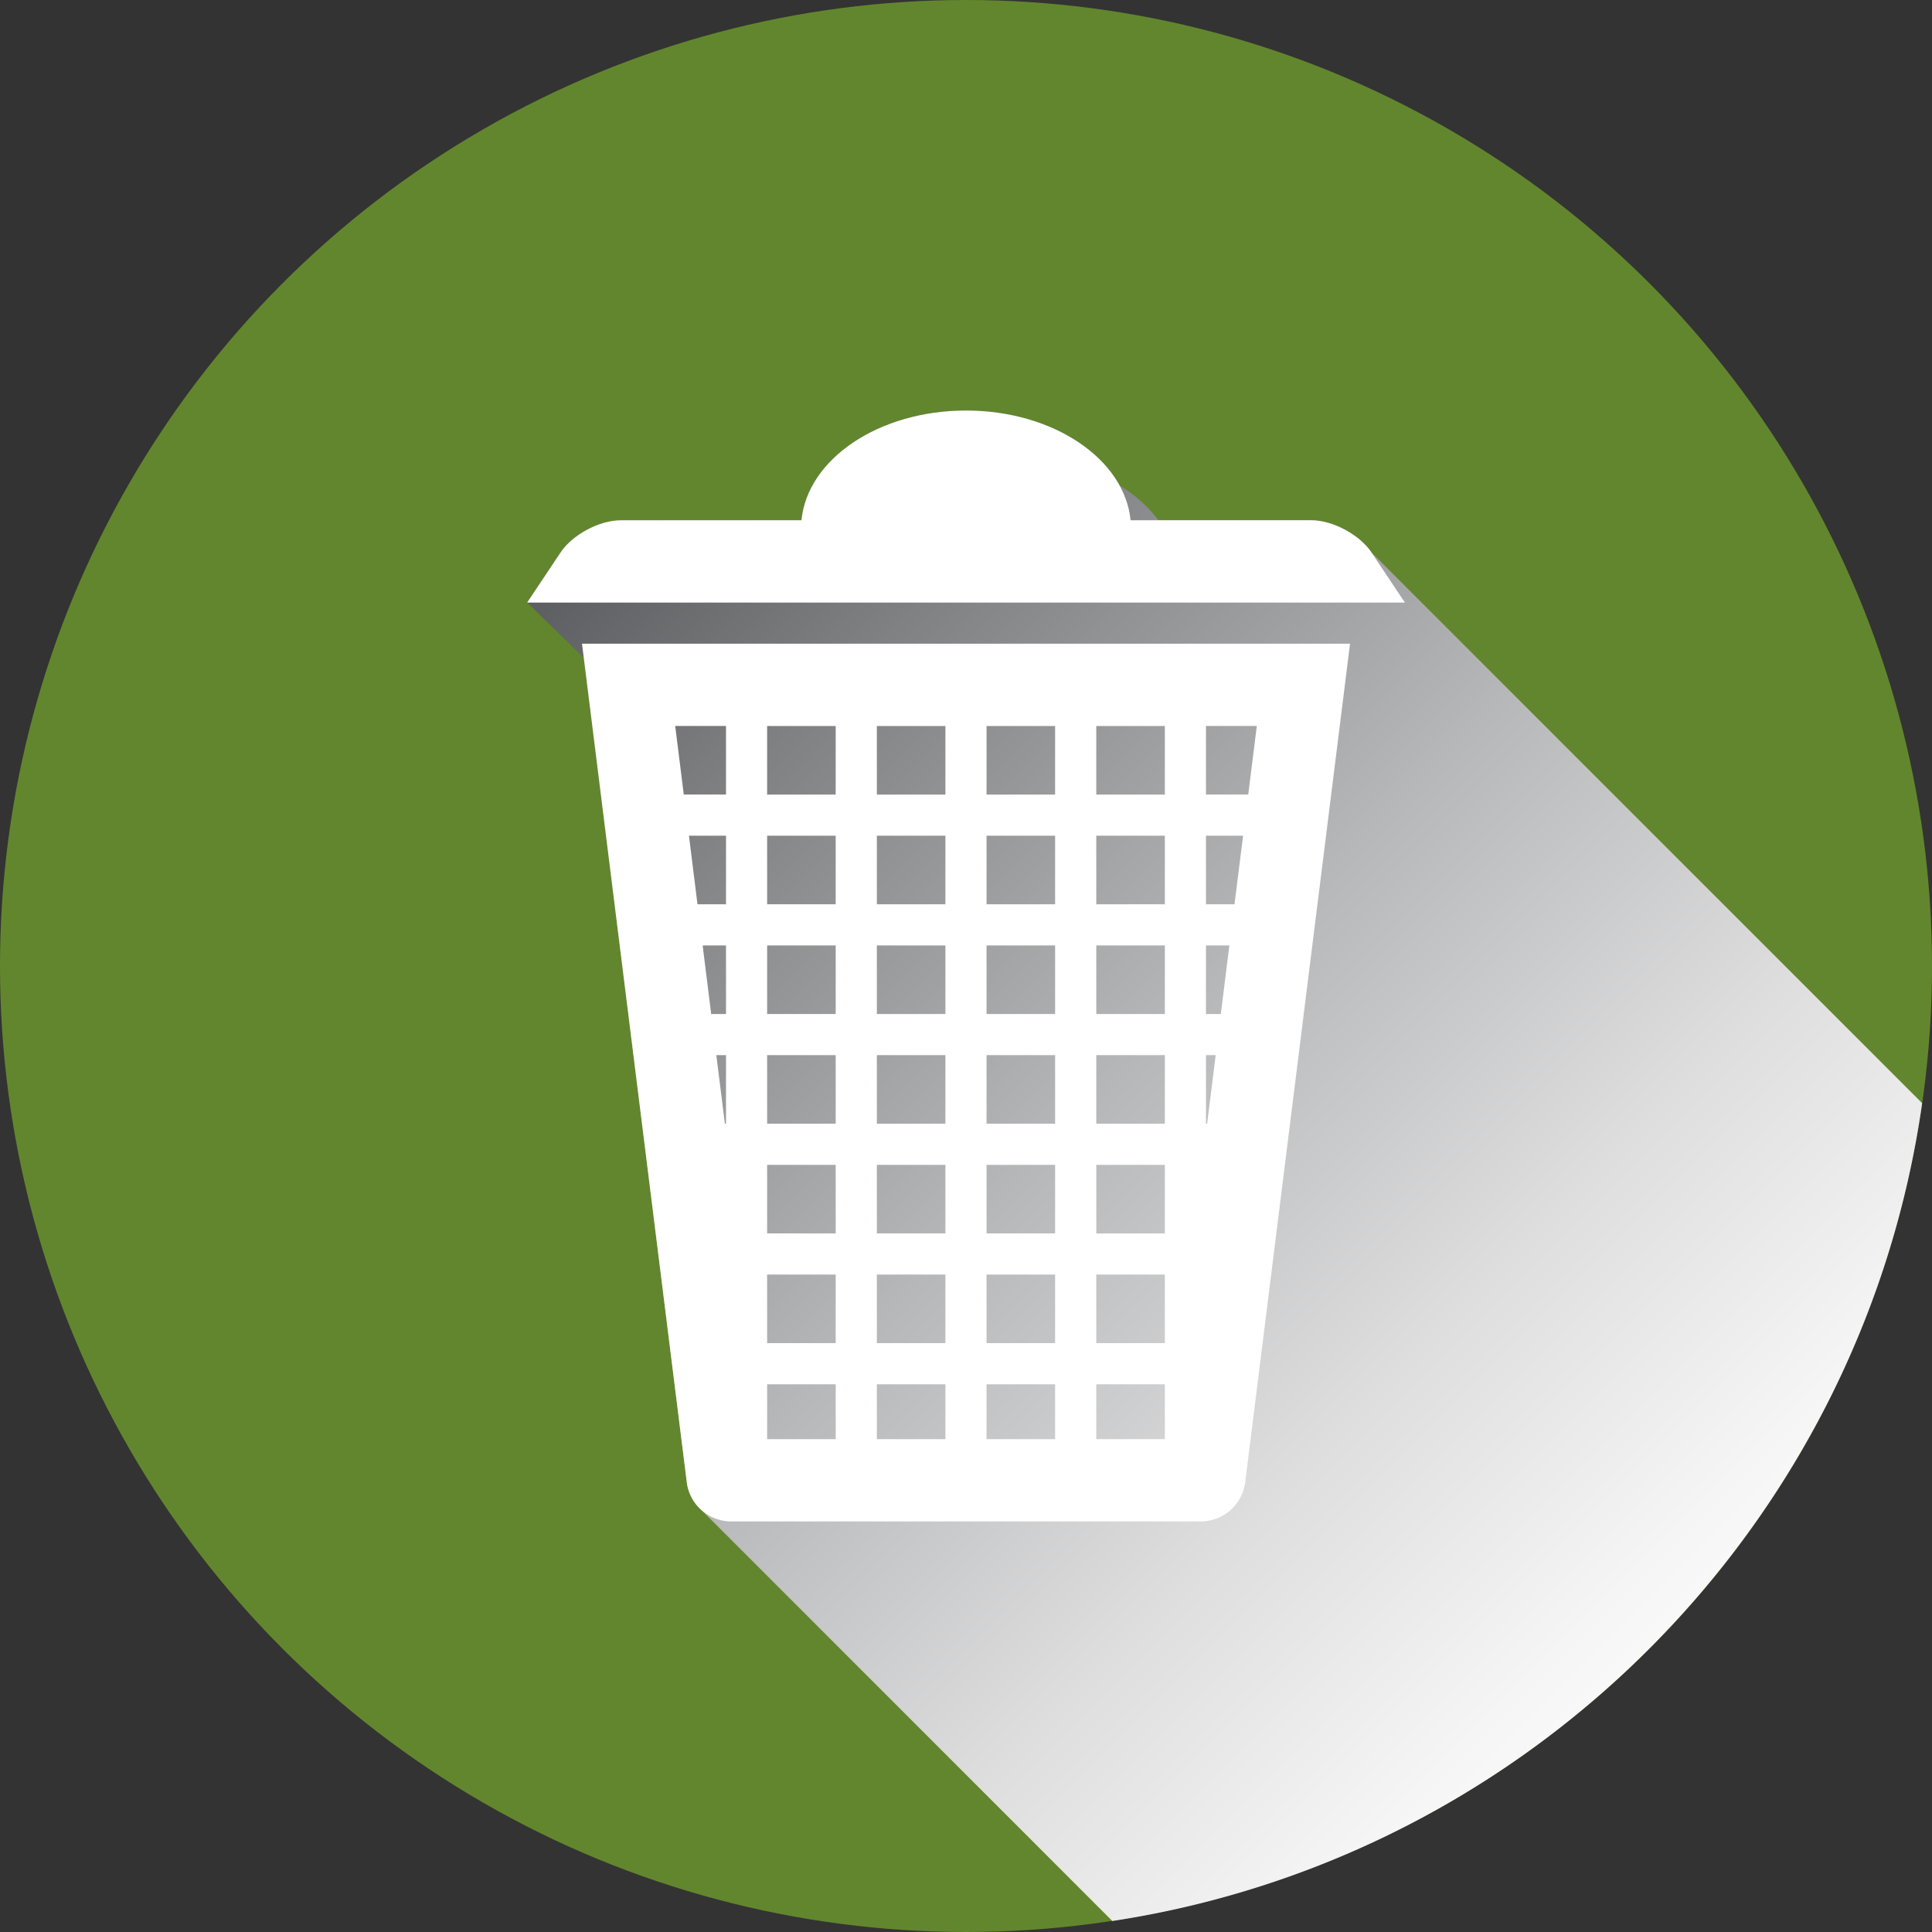
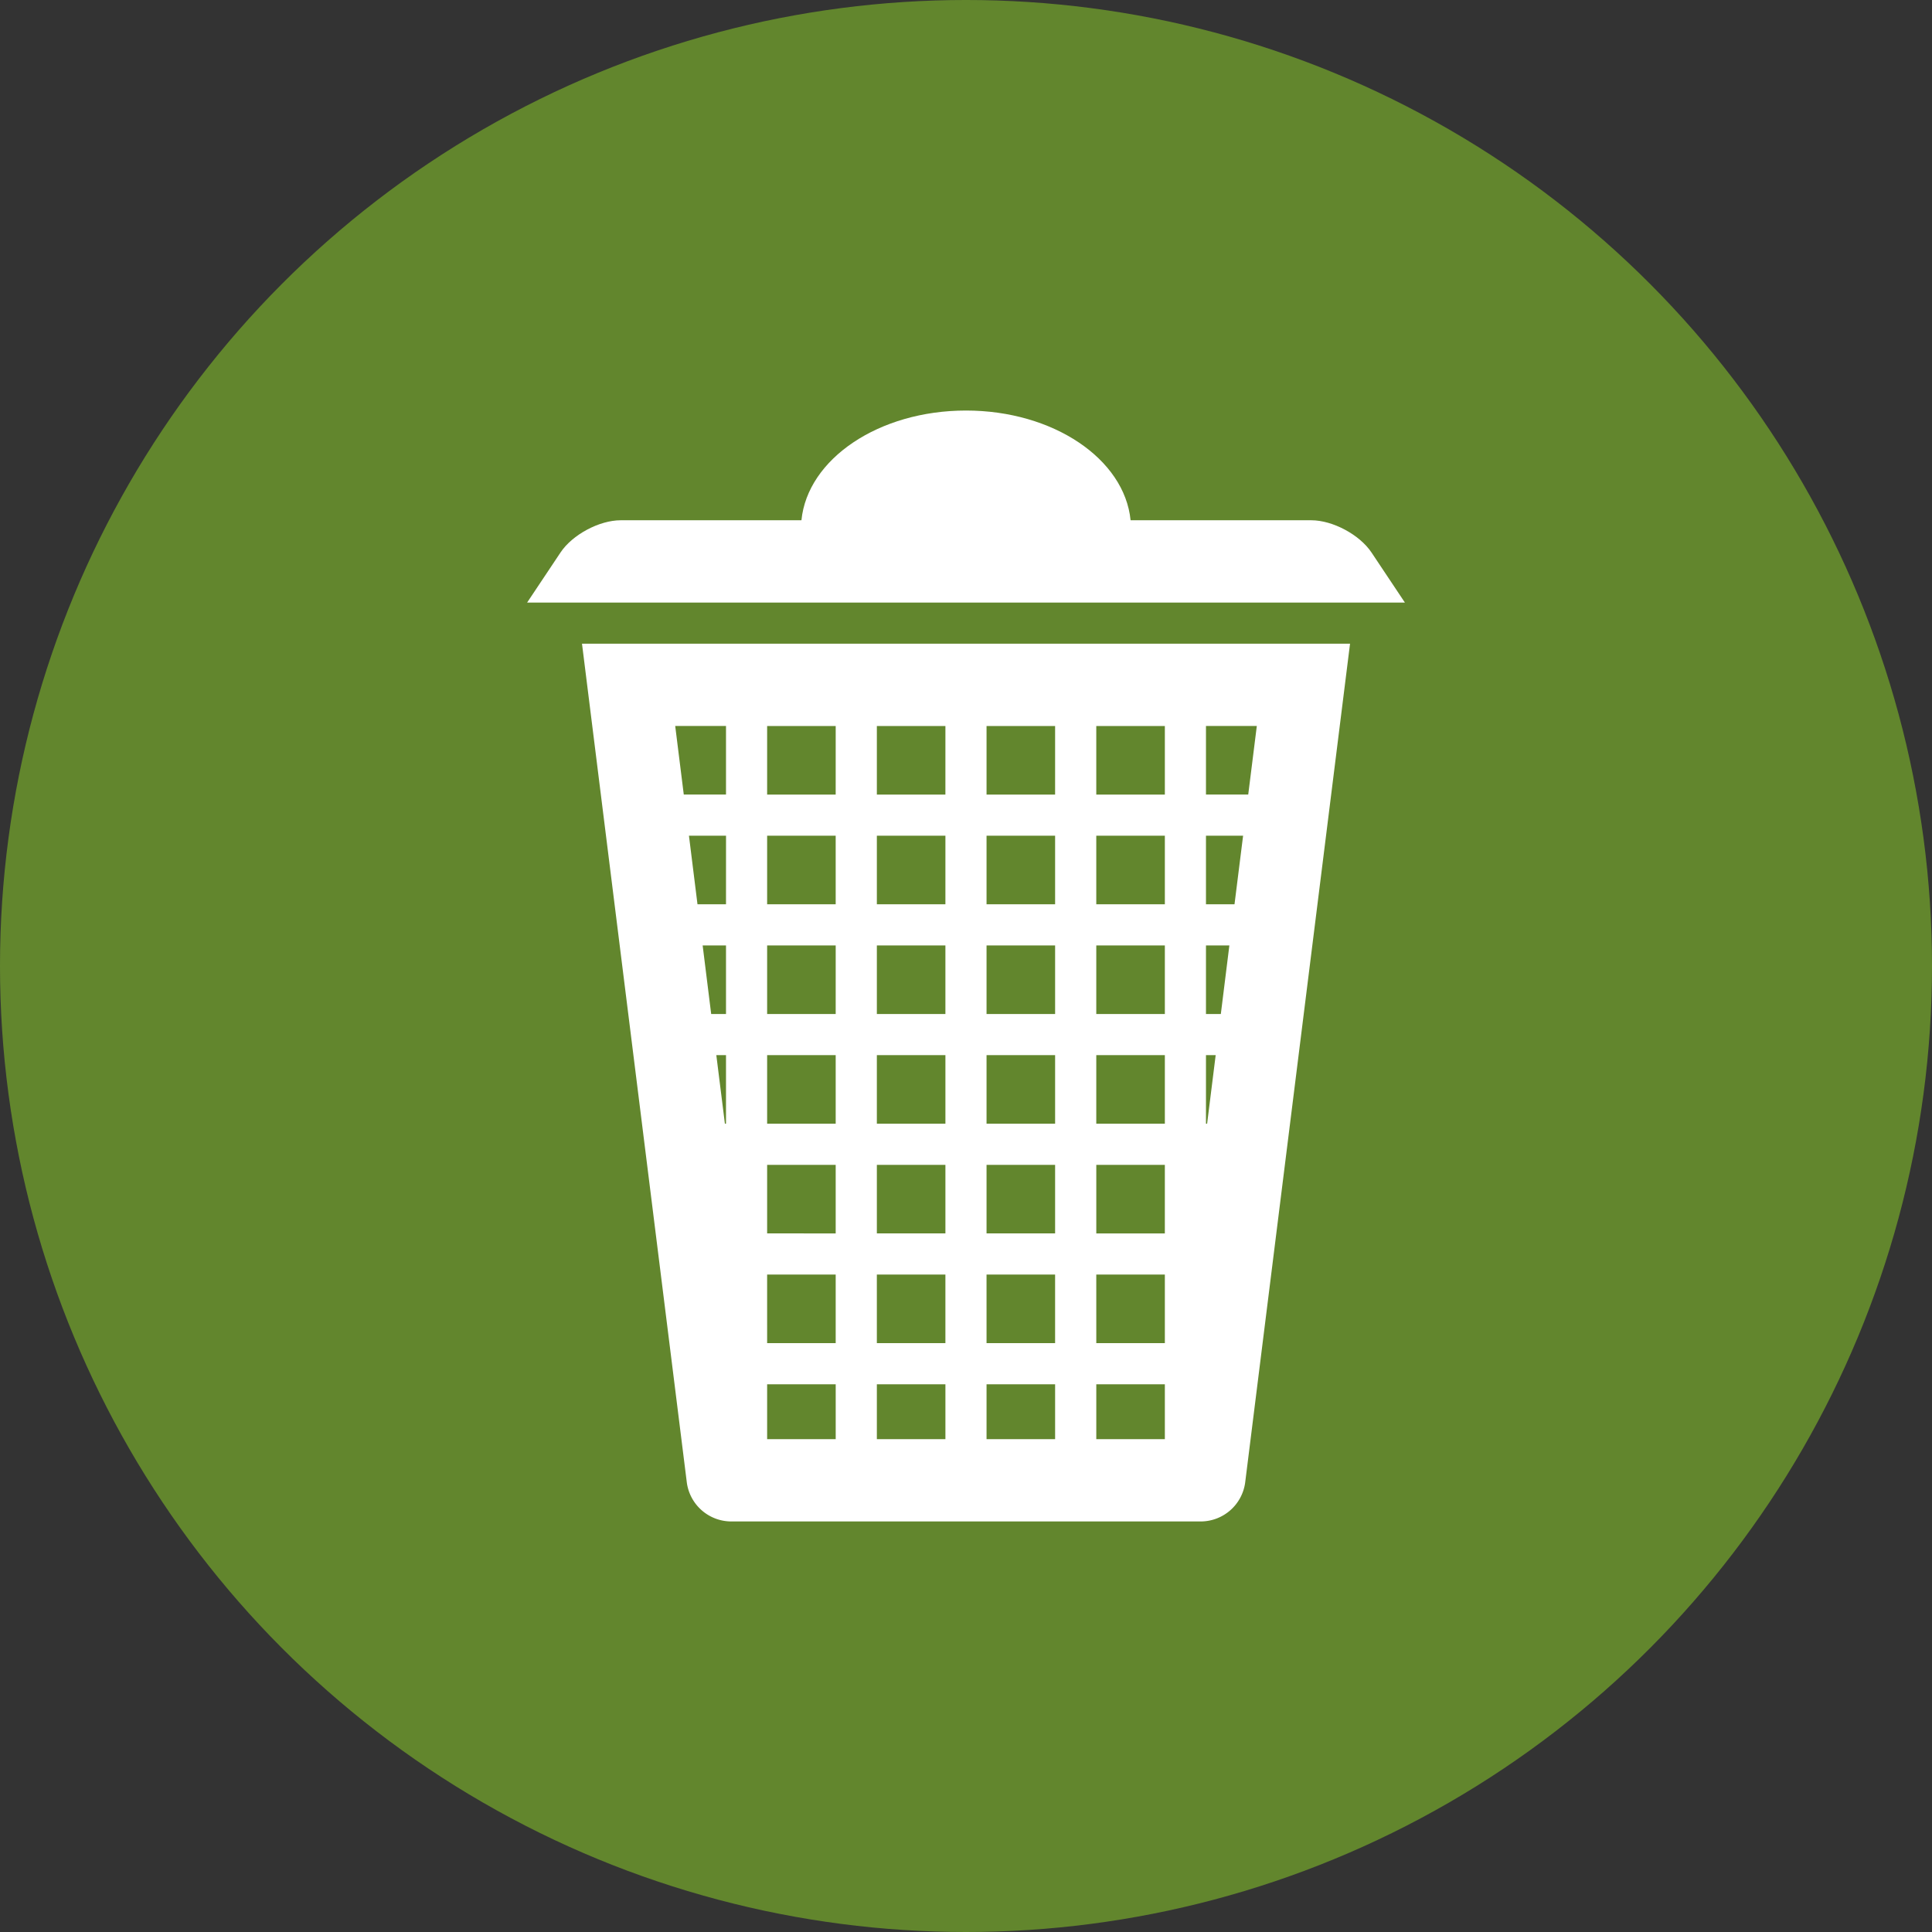
<svg xmlns="http://www.w3.org/2000/svg" viewBox="0 0 497.841 497.842">
  <rect x="0" y="0" width="497.841" height="497.842" fill="#333333" stroke="none" />
  <defs>
    <style>
      .cls-1 {
        isolation: isolate;
      }

      .cls-2 {
        fill: #62862d;
      }

      .cls-3 {
        mix-blend-mode: multiply;
        fill: url(#linear-gradient);
      }

      .cls-4 {
        fill: #fff;
      }
    </style>
    <linearGradient id="linear-gradient" x1="182.636" y1="178.633" x2="491.699" y2="487.697" gradientUnits="userSpaceOnUse">
      <stop offset="0" stop-color="#5a5c5f" />
      <stop offset="0.173" stop-color="#808183" />
      <stop offset="0.452" stop-color="#b6b7b8" />
      <stop offset="0.692" stop-color="#dededf" />
      <stop offset="0.883" stop-color="#f6f6f6" />
      <stop offset="1" stop-color="#fff" />
    </linearGradient>
  </defs>
  <title>garbage icon</title>
  <g class="cls-1">
    <g id="Layer_1" data-name="Layer 1">
      <g>
        <circle class="cls-2" cx="248.92" cy="248.92" r="248.921" />
-         <path class="cls-3" d="M533.968,320.439,392.077,178.544c-3.057-4.579-10-8.3-15.507-8.3H337.188a35.152,35.152,0,0,0-10.046-8.961c-6.209-11.3-21.544-19.314-39.548-19.314-22.481,0-40.841,12.475-42.408,28.275H198.607c-5.51,0-12.452,3.718-15.5,8.3L174.5,191.45l14.6,14.235,26.573,212.651a11.277,11.277,0,0,0,3.793,7l105.828,105.85C433.36,514.761,518.558,428.838,533.968,320.439Z" transform="translate(-38.669 -36.182)" />
        <g>
          <path class="cls-4" d="M215.668,418.337a11.581,11.581,0,0,0,11.21,9.892H348.3a11.584,11.584,0,0,0,11.21-9.892l27.039-216.283H188.64Zm144.647-177.41H349.427v-17.67h13.1Zm-78.03,95.415v17.666H264.619V336.342Zm-17.666-10.6V308.073h17.666v17.666Zm28.265,10.6h17.668v17.666H292.884Zm0-10.6V308.073h17.668v17.666Zm0-28.265V279.8h17.668v17.674Zm0-28.276v-17.67h17.668V269.2Zm-10.6,0H264.619v-17.67h17.666Zm0,10.6v17.674H264.619V279.8Zm-28.272,17.674H236.346V279.8h17.668Zm0,10.6v17.666H236.346V308.073Zm0,28.269v17.666H236.346V336.342Zm-17.668,28.269h17.668v17.672H236.346Zm28.273,0h17.666v17.672H264.619Zm28.265,0h17.668v17.672H292.884Zm28.28,0H338.83v17.672H321.164Zm17.666-10.6H321.164V336.342H338.83Zm-17.666-28.269V308.073H338.83v17.666Zm0-28.265V279.8H338.83v17.674Zm0-28.276v-17.67H338.83V269.2Zm0-28.271v-17.67H338.83v17.67Zm-10.612,0H292.884v-17.67h17.668Zm-28.267,0H264.619v-17.67h17.666Zm-28.272,0H236.346v-17.67h17.668Zm0,10.6V269.2H236.346v-17.67ZM225.746,269.2H218.4l-2.2-17.67h9.553Zm0,10.6v17.674h-3.818l-2.2-17.674Zm0,28.273v17.666h-.283l-2.211-17.666Zm10.6,84.812h17.668v14.141H236.346Zm28.273,0h17.666v14.141H264.619Zm28.265,0h17.668v14.141H292.884Zm28.28,0H338.83v14.141H321.164Zm28.263-67.146V308.073h2.5l-2.206,17.666Zm0-28.265V279.8h6.028l-2.2,17.674Zm0-28.276v-17.67h9.566l-2.215,17.67ZM225.746,223.257v17.67h-10.88l-2.208-17.67Z" transform="translate(-38.669 -36.182)" />
          <path class="cls-4" d="M392.077,178.544c-3.057-4.579-10-8.3-15.507-8.3H330c-1.567-15.8-19.927-28.275-42.406-28.275s-40.841,12.475-42.408,28.275H198.607c-5.51,0-12.452,3.718-15.5,8.3L174.5,191.45H400.683Z" transform="translate(-38.669 -36.182)" />
        </g>
      </g>
    </g>
  </g>
</svg>